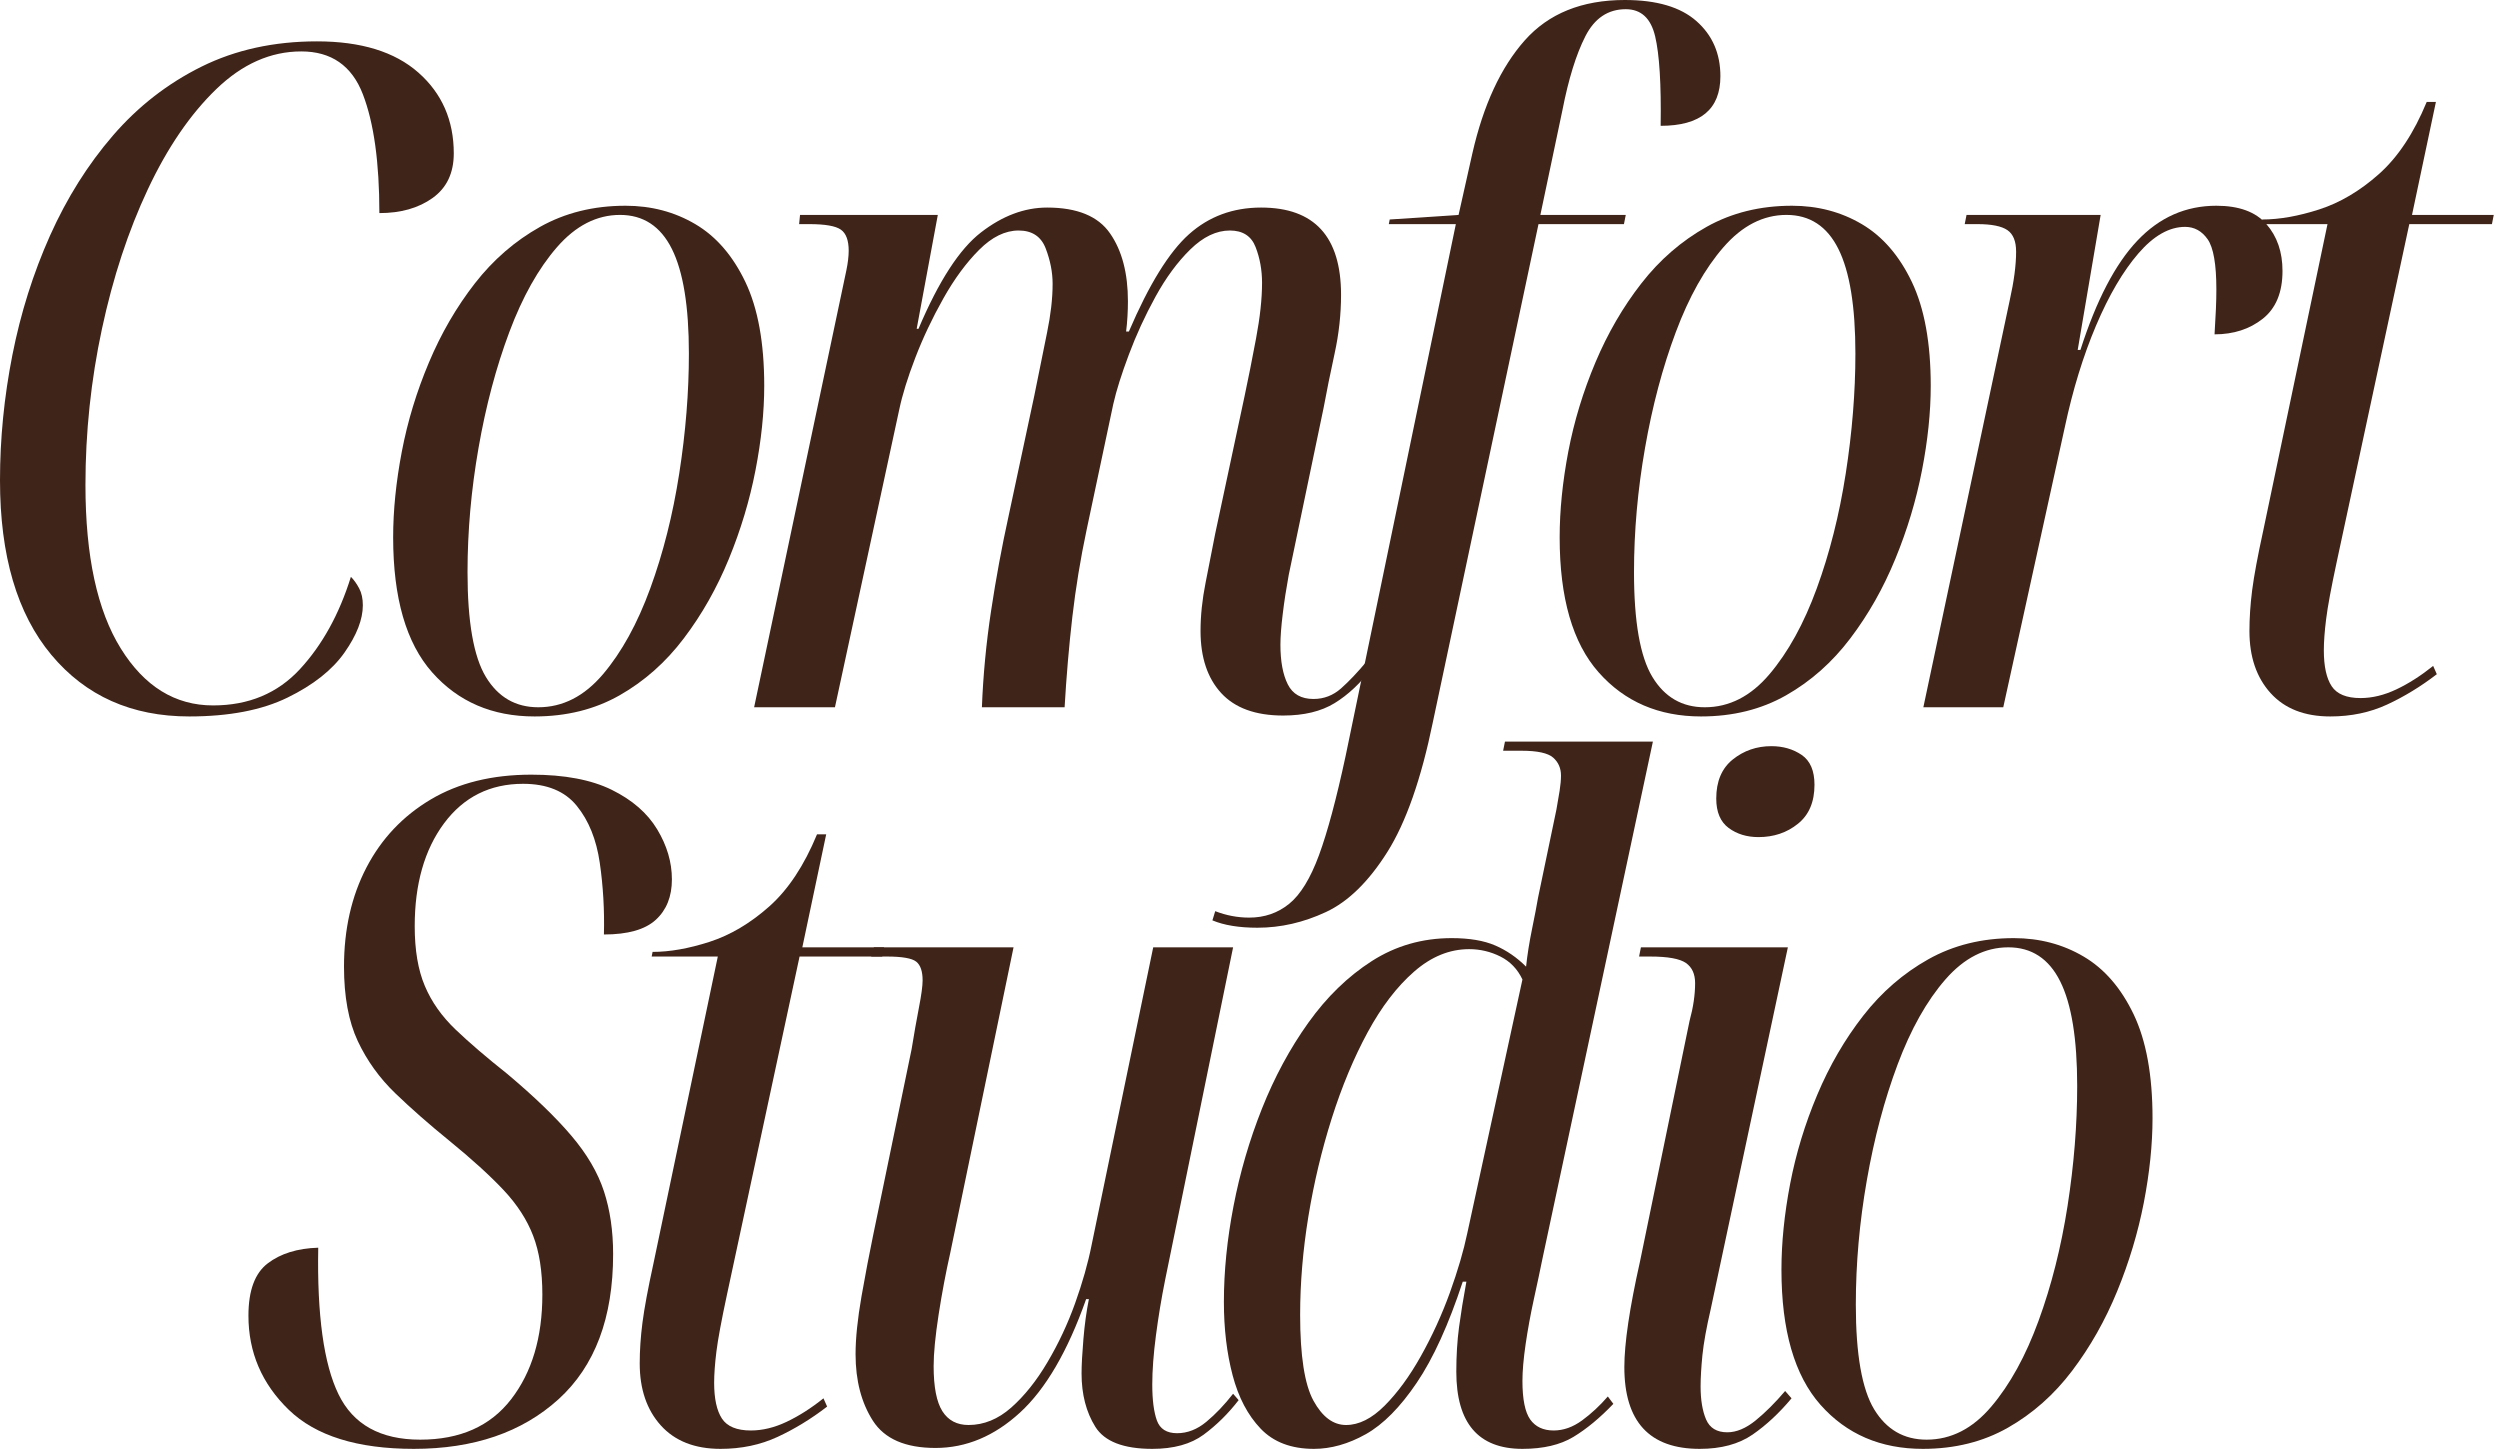
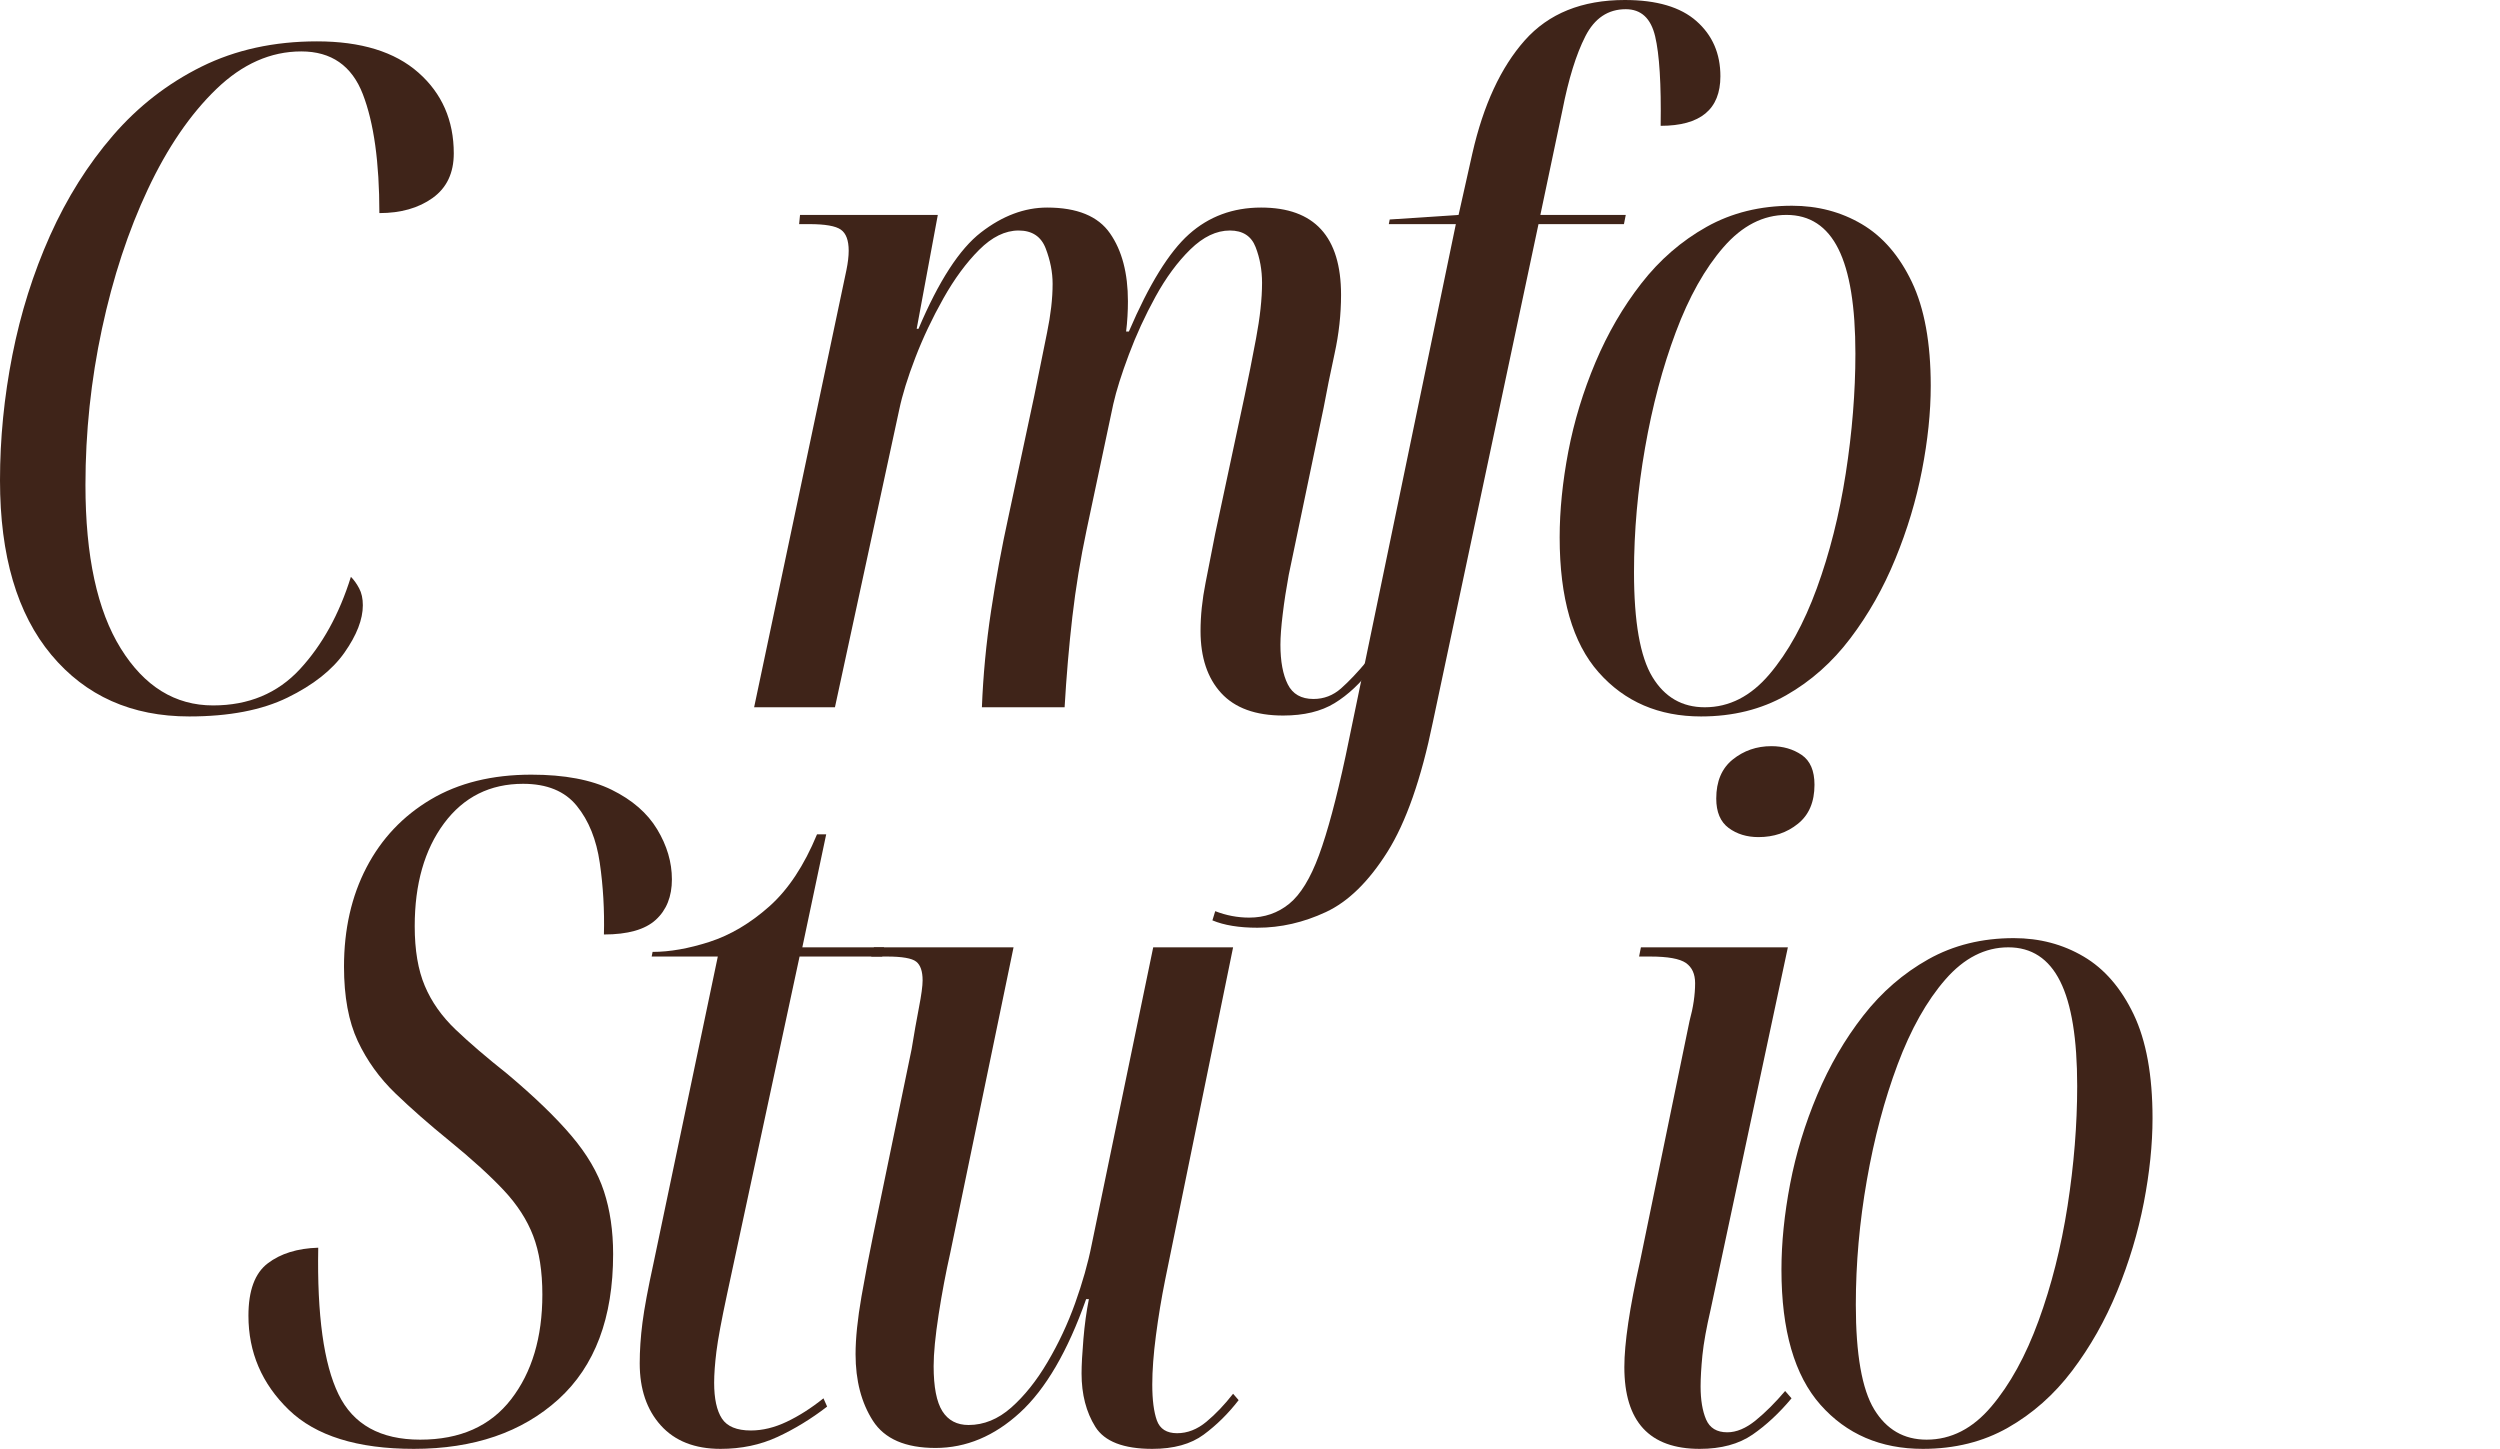
<svg xmlns="http://www.w3.org/2000/svg" width="88" height="51" viewBox="0 0 88 51" fill="none">
  <path d="M6.661 25.219C4.634 25.219 3.017 24.498 1.81 23.054C0.603 21.609 3.8147e-06 19.561 3.8147e-06 16.91C3.8147e-06 15.444 0.145 13.973 0.436 12.497C0.727 11.02 1.169 9.619 1.761 8.293C2.355 6.968 3.093 5.793 3.977 4.769C4.861 3.745 5.901 2.937 7.097 2.344C8.294 1.752 9.647 1.456 11.156 1.456C12.707 1.456 13.897 1.822 14.727 2.555C15.557 3.287 15.973 4.236 15.973 5.4C15.973 6.089 15.725 6.612 15.229 6.968C14.733 7.324 14.108 7.501 13.354 7.501C13.354 5.712 13.159 4.316 12.771 3.313C12.383 2.311 11.661 1.81 10.605 1.81C9.527 1.81 8.53 2.252 7.614 3.136C6.698 4.02 5.895 5.194 5.205 6.661C4.516 8.126 3.977 9.764 3.589 11.574C3.201 13.385 3.008 15.218 3.008 17.071C3.008 19.572 3.422 21.491 4.252 22.827C5.082 24.163 6.164 24.831 7.501 24.831C8.751 24.831 9.77 24.406 10.557 23.555C11.344 22.703 11.942 21.619 12.352 20.304C12.46 20.413 12.556 20.548 12.642 20.71C12.729 20.871 12.772 21.07 12.772 21.307C12.772 21.803 12.556 22.358 12.125 22.972C11.693 23.586 11.024 24.114 10.119 24.556C9.214 24.998 8.061 25.219 6.661 25.219Z" fill="#3F2419" />
-   <path d="M18.817 25.219C17.33 25.219 16.128 24.702 15.212 23.667C14.297 22.633 13.839 21.049 13.839 18.915C13.839 17.966 13.941 16.958 14.145 15.891C14.349 14.824 14.668 13.779 15.1 12.755C15.531 11.731 16.07 10.804 16.716 9.974C17.362 9.144 18.127 8.482 19.01 7.986C19.894 7.49 20.897 7.242 22.018 7.242C22.923 7.242 23.742 7.458 24.474 7.889C25.208 8.321 25.795 9 26.238 9.927C26.68 10.854 26.901 12.071 26.901 13.579C26.901 14.506 26.798 15.498 26.593 16.554C26.388 17.61 26.075 18.651 25.655 19.674C25.235 20.698 24.707 21.631 24.07 22.471C23.435 23.311 22.681 23.98 21.808 24.476C20.936 24.971 19.939 25.219 18.817 25.219ZM18.947 24.896C19.809 24.896 20.568 24.508 21.226 23.732C21.884 22.956 22.438 21.948 22.89 20.71C23.343 19.47 23.683 18.123 23.909 16.669C24.136 15.213 24.249 13.806 24.249 12.447C24.249 10.788 24.049 9.559 23.65 8.762C23.252 7.964 22.643 7.565 21.825 7.565C21.006 7.565 20.267 7.943 19.609 8.697C18.952 9.452 18.392 10.449 17.928 11.689C17.464 12.928 17.103 14.285 16.845 15.762C16.586 17.238 16.457 18.698 16.457 20.143C16.457 21.889 16.672 23.118 17.104 23.83C17.535 24.541 18.15 24.896 18.947 24.896Z" fill="#3F2419" />
  <path d="M45.168 25.187C44.197 25.187 43.47 24.923 42.985 24.395C42.501 23.867 42.259 23.139 42.259 22.212C42.259 21.673 42.318 21.108 42.436 20.515C42.555 19.923 42.668 19.346 42.775 18.786L43.811 13.935C43.939 13.332 44.074 12.658 44.213 11.914C44.353 11.17 44.424 10.518 44.424 9.958C44.424 9.505 44.348 9.085 44.197 8.697C44.047 8.309 43.745 8.114 43.292 8.114C42.817 8.114 42.354 8.336 41.901 8.778C41.449 9.22 41.04 9.776 40.673 10.444C40.306 11.112 39.994 11.791 39.736 12.481C39.477 13.17 39.294 13.752 39.187 14.226L38.248 18.655C38.033 19.669 37.866 20.687 37.747 21.711C37.629 22.735 37.538 23.797 37.474 24.896H34.563C34.606 23.776 34.713 22.644 34.886 21.502C35.059 20.359 35.264 19.248 35.501 18.171L36.406 13.935C36.578 13.073 36.728 12.33 36.857 11.705C36.986 11.079 37.052 10.508 37.052 9.99C37.052 9.582 36.97 9.167 36.809 8.746C36.648 8.325 36.33 8.114 35.855 8.114C35.382 8.114 34.919 8.341 34.466 8.794C34.013 9.247 33.592 9.818 33.204 10.509C32.816 11.198 32.488 11.893 32.218 12.594C31.949 13.294 31.761 13.902 31.653 14.419L29.39 24.896H26.545L29.617 10.346C29.681 10.045 29.74 9.764 29.794 9.506C29.847 9.247 29.874 9.021 29.874 8.826C29.874 8.46 29.782 8.213 29.599 8.084C29.416 7.954 29.045 7.889 28.485 7.889H28.129L28.161 7.565H33.011L32.267 11.574H32.331C33.043 9.894 33.776 8.763 34.531 8.181C35.285 7.598 36.061 7.306 36.859 7.306C37.914 7.306 38.653 7.608 39.072 8.213C39.493 8.816 39.703 9.614 39.703 10.605C39.703 10.777 39.698 10.955 39.687 11.138C39.677 11.322 39.66 11.499 39.639 11.671H39.736C40.447 10.012 41.153 8.87 41.853 8.245C42.554 7.619 43.4 7.306 44.392 7.306C46.267 7.306 47.205 8.33 47.205 10.378C47.205 11.068 47.129 11.758 46.977 12.449C46.827 13.138 46.699 13.773 46.591 14.355L45.363 20.239C45.276 20.714 45.205 21.172 45.152 21.615C45.098 22.056 45.071 22.416 45.071 22.696C45.071 23.279 45.157 23.743 45.329 24.087C45.501 24.432 45.803 24.604 46.235 24.604C46.601 24.604 46.924 24.48 47.205 24.232C47.484 23.985 47.786 23.667 48.109 23.279L48.304 23.505C47.894 24.045 47.452 24.46 46.977 24.751C46.504 25.041 45.901 25.187 45.168 25.187Z" fill="#3F2419" />
  <path d="M44.261 32.656C43.615 32.656 43.088 32.569 42.677 32.397L42.776 32.073C43.163 32.224 43.562 32.3 43.972 32.3C44.511 32.3 44.98 32.138 45.379 31.814C45.777 31.491 46.127 30.92 46.429 30.101C46.73 29.282 47.042 28.118 47.366 26.609L51.246 7.889H48.886L48.918 7.726L51.342 7.565L51.827 5.4C52.215 3.697 52.83 2.371 53.67 1.423C54.511 0.475 55.686 0 57.195 0C58.315 0 59.156 0.248 59.716 0.744C60.278 1.24 60.558 1.886 60.558 2.684C60.558 3.848 59.857 4.429 58.455 4.429C58.477 2.964 58.412 1.914 58.261 1.278C58.11 0.642 57.766 0.324 57.227 0.324C56.602 0.324 56.128 0.642 55.804 1.278C55.48 1.914 55.212 2.781 54.997 3.88L54.221 7.565H57.227L57.163 7.889H54.155L50.438 25.413C50.027 27.417 49.493 28.943 48.836 29.988C48.178 31.033 47.457 31.739 46.67 32.105C45.883 32.472 45.08 32.656 44.261 32.656Z" fill="#3F2419" />
  <path d="M59.878 25.219C58.391 25.219 57.189 24.702 56.273 23.667C55.357 22.633 54.9 21.049 54.9 18.915C54.9 17.966 55.002 16.958 55.205 15.891C55.41 14.824 55.728 13.779 56.16 12.755C56.592 11.731 57.13 10.804 57.777 9.974C58.423 9.144 59.188 8.482 60.071 7.986C60.955 7.49 61.958 7.242 63.078 7.242C63.984 7.242 64.803 7.458 65.535 7.889C66.268 8.321 66.856 9 67.298 9.927C67.74 10.854 67.962 12.071 67.962 13.579C67.962 14.506 67.859 15.498 67.654 16.554C67.449 17.61 67.136 18.651 66.715 19.674C66.296 20.698 65.768 21.631 65.131 22.471C64.496 23.311 63.742 23.98 62.869 24.476C61.997 24.971 60.999 25.219 59.878 25.219ZM60.008 24.896C60.87 24.896 61.629 24.508 62.286 23.732C62.944 22.956 63.499 21.948 63.951 20.71C64.404 19.47 64.744 18.123 64.97 16.669C65.196 15.213 65.31 13.806 65.31 12.447C65.31 10.788 65.11 9.559 64.711 8.762C64.313 7.964 63.704 7.565 62.885 7.565C62.066 7.565 61.328 7.943 60.67 8.697C60.013 9.452 59.453 10.449 58.989 11.689C58.525 12.928 58.164 14.285 57.906 15.762C57.647 17.238 57.517 18.698 57.517 20.143C57.517 21.889 57.733 23.118 58.165 23.83C58.596 24.541 59.211 24.896 60.008 24.896Z" fill="#3F2419" />
-   <path d="M67.702 24.896L70.742 10.573C70.892 9.904 70.967 9.333 70.967 8.858C70.967 8.493 70.865 8.24 70.66 8.1C70.456 7.96 70.106 7.889 69.61 7.889H69.158L69.222 7.565H73.943L73.135 12.318H73.231C73.791 10.572 74.46 9.289 75.236 8.47C76.012 7.651 76.938 7.242 78.016 7.242C78.814 7.242 79.4 7.458 79.777 7.889C80.155 8.321 80.344 8.87 80.344 9.538C80.344 10.292 80.112 10.853 79.649 11.22C79.186 11.586 78.62 11.769 77.952 11.769C77.973 11.424 77.989 11.127 78 10.88C78.011 10.633 78.016 10.401 78.016 10.185C78.016 9.301 77.913 8.713 77.709 8.422C77.505 8.131 77.24 7.986 76.916 7.986C76.356 7.986 75.806 8.299 75.268 8.924C74.729 9.549 74.233 10.395 73.78 11.462C73.328 12.529 72.962 13.72 72.682 15.034L70.515 24.896H67.702Z" fill="#3F2419" />
-   <path d="M82.024 25.219C81.12 25.219 80.419 24.944 79.923 24.395C79.427 23.846 79.18 23.118 79.18 22.212C79.18 21.759 79.212 21.28 79.276 20.774C79.341 20.268 79.471 19.572 79.664 18.687L81.928 7.889H79.6L79.632 7.726C80.236 7.726 80.904 7.608 81.636 7.372C82.37 7.135 83.07 6.721 83.737 6.128C84.406 5.534 84.967 4.688 85.42 3.589H85.744L84.903 7.565H87.78L87.716 7.889H84.807L82.251 19.787C82.057 20.692 81.933 21.36 81.88 21.792C81.826 22.223 81.799 22.59 81.799 22.891C81.799 23.452 81.89 23.872 82.073 24.152C82.256 24.432 82.596 24.572 83.092 24.572C83.502 24.572 83.922 24.47 84.353 24.266C84.784 24.062 85.215 23.786 85.647 23.44L85.776 23.732C85.215 24.163 84.633 24.519 84.029 24.799C83.425 25.079 82.757 25.219 82.024 25.219Z" fill="#3F2419" />
  <path d="M14.566 51C12.582 51 11.115 50.542 10.167 49.627C9.219 48.71 8.745 47.605 8.745 46.312C8.745 45.428 8.971 44.815 9.425 44.47C9.878 44.124 10.47 43.941 11.202 43.919C11.159 46.29 11.396 48.009 11.914 49.076C12.431 50.143 13.39 50.676 14.791 50.676C16.193 50.676 17.259 50.203 17.991 49.255C18.725 48.306 19.091 47.077 19.091 45.568C19.091 44.749 18.983 44.059 18.767 43.499C18.553 42.939 18.208 42.406 17.734 41.899C17.259 41.392 16.613 40.804 15.794 40.136C15.104 39.575 14.478 39.026 13.918 38.487C13.358 37.948 12.916 37.334 12.593 36.645C12.27 35.955 12.109 35.082 12.109 34.026C12.109 32.711 12.372 31.547 12.901 30.533C13.429 29.52 14.183 28.723 15.163 28.141C16.143 27.559 17.324 27.268 18.703 27.268C19.868 27.268 20.81 27.446 21.532 27.801C22.254 28.157 22.788 28.62 23.132 29.192C23.478 29.764 23.651 30.351 23.651 30.954C23.651 31.557 23.462 32.031 23.084 32.377C22.707 32.722 22.099 32.894 21.258 32.894C21.28 32.032 21.231 31.192 21.112 30.372C20.994 29.553 20.724 28.884 20.303 28.366C19.884 27.849 19.254 27.59 18.413 27.59C17.248 27.59 16.321 28.054 15.631 28.981C14.942 29.909 14.598 31.116 14.598 32.602C14.598 33.443 14.716 34.144 14.954 34.705C15.19 35.266 15.552 35.778 16.037 36.241C16.522 36.704 17.131 37.226 17.863 37.807C18.811 38.605 19.561 39.327 20.11 39.975C20.66 40.621 21.042 41.273 21.258 41.931C21.474 42.588 21.582 43.325 21.582 44.144C21.582 46.387 20.941 48.09 19.658 49.255C18.375 50.418 16.678 51 14.566 51Z" fill="#3F2419" />
  <path d="M25.363 51C24.458 51 23.758 50.725 23.262 50.176C22.766 49.626 22.518 48.898 22.518 47.992C22.518 47.54 22.55 47.06 22.615 46.555C22.68 46.048 22.81 45.353 23.003 44.468L25.267 33.67H22.939L22.971 33.507C23.575 33.507 24.243 33.389 24.975 33.153C25.708 32.916 26.408 32.501 27.076 31.909C27.745 31.315 28.305 30.469 28.759 29.369H29.082L28.242 33.346H31.119L31.055 33.67H28.145L25.59 45.568C25.396 46.472 25.272 47.141 25.218 47.572C25.165 48.004 25.138 48.371 25.138 48.672C25.138 49.233 25.229 49.653 25.411 49.932C25.595 50.213 25.934 50.353 26.431 50.353C26.841 50.353 27.261 50.251 27.691 50.047C28.123 49.842 28.554 49.567 28.986 49.221L29.115 49.512C28.554 49.944 27.972 50.3 27.368 50.58C26.764 50.86 26.096 51 25.363 51Z" fill="#3F2419" />
  <path d="M40.56 51C39.547 51 38.879 50.741 38.556 50.224C38.233 49.707 38.071 49.081 38.071 48.348C38.071 48.047 38.093 47.643 38.136 47.136C38.178 46.629 38.243 46.16 38.329 45.729H38.232C37.585 47.561 36.809 48.893 35.904 49.723C34.999 50.553 34.007 50.968 32.929 50.968C31.872 50.968 31.139 50.65 30.729 50.015C30.32 49.378 30.116 48.596 30.116 47.669C30.116 47.109 30.186 46.429 30.325 45.632C30.466 44.834 30.601 44.124 30.731 43.499L32.088 36.935C32.175 36.396 32.262 35.906 32.347 35.465C32.433 35.023 32.476 34.705 32.476 34.51C32.476 34.187 32.4 33.967 32.249 33.849C32.099 33.73 31.754 33.67 31.216 33.67H30.667L30.763 33.346H35.677L33.447 44.112C33.296 44.781 33.16 45.498 33.041 46.263C32.923 47.029 32.864 47.637 32.864 48.089C32.864 48.822 32.967 49.351 33.172 49.675C33.377 49.998 33.684 50.16 34.093 50.16C34.631 50.16 35.133 49.955 35.596 49.546C36.06 49.136 36.486 48.603 36.873 47.946C37.262 47.288 37.585 46.598 37.844 45.875C38.102 45.153 38.297 44.469 38.425 43.822L40.593 33.346H43.405L41.013 45.051C40.883 45.697 40.775 46.349 40.689 47.007C40.603 47.664 40.56 48.24 40.56 48.736C40.56 49.275 40.614 49.696 40.721 49.997C40.829 50.298 41.067 50.449 41.433 50.449C41.798 50.449 42.143 50.315 42.466 50.045C42.791 49.776 43.103 49.447 43.405 49.06L43.6 49.285C43.233 49.76 42.823 50.164 42.37 50.499C41.918 50.833 41.315 51 40.56 51Z" fill="#3F2419" />
-   <path d="M46.25 51C45.452 51 44.827 50.763 44.374 50.288C43.922 49.814 43.593 49.188 43.389 48.413C43.184 47.636 43.081 46.775 43.081 45.827C43.081 44.75 43.194 43.623 43.421 42.449C43.647 41.274 43.981 40.131 44.422 39.021C44.864 37.91 45.408 36.903 46.055 35.998C46.702 35.092 47.446 34.37 48.286 33.831C49.127 33.292 50.066 33.022 51.101 33.022C51.725 33.022 52.237 33.109 52.635 33.282C53.034 33.455 53.395 33.703 53.718 34.026C53.761 33.615 53.831 33.174 53.928 32.7C54.025 32.226 54.096 31.86 54.139 31.601L54.786 28.497C54.829 28.26 54.866 28.038 54.899 27.833C54.931 27.628 54.947 27.451 54.947 27.3C54.947 27.042 54.855 26.831 54.672 26.669C54.489 26.507 54.118 26.426 53.558 26.426H52.91L52.975 26.104H58.182L54.301 44.275C54.214 44.705 54.111 45.19 53.992 45.73C53.874 46.27 53.778 46.797 53.702 47.315C53.627 47.831 53.59 48.262 53.59 48.607C53.59 49.254 53.681 49.706 53.863 49.965C54.047 50.223 54.322 50.353 54.689 50.353C55.034 50.353 55.368 50.234 55.691 49.997C56.014 49.76 56.315 49.48 56.596 49.156L56.79 49.416C56.316 49.912 55.847 50.3 55.383 50.58C54.92 50.859 54.323 51 53.59 51C52.038 51 51.262 50.095 51.262 48.284C51.262 47.724 51.294 47.201 51.358 46.716C51.423 46.231 51.509 45.697 51.617 45.115H51.489C50.992 46.624 50.453 47.81 49.87 48.672C49.288 49.534 48.691 50.138 48.077 50.483C47.463 50.827 46.854 51 46.25 51ZM47.382 50.16C47.834 50.16 48.287 49.933 48.739 49.48C49.191 49.027 49.617 48.446 50.015 47.735C50.414 47.023 50.754 46.279 51.035 45.503C51.314 44.727 51.52 44.027 51.65 43.402L53.59 34.478C53.417 34.112 53.158 33.843 52.814 33.67C52.469 33.497 52.102 33.41 51.714 33.41C51.024 33.41 50.377 33.675 49.774 34.203C49.17 34.731 48.626 35.443 48.141 36.337C47.656 37.231 47.235 38.24 46.879 39.361C46.524 40.482 46.249 41.635 46.055 42.821C45.862 44.006 45.765 45.159 45.765 46.279C45.765 47.723 45.921 48.731 46.233 49.303C46.545 49.874 46.928 50.16 47.382 50.16Z" fill="#3F2419" />
  <path d="M61.898 29.466C61.489 29.466 61.139 29.359 60.848 29.144C60.557 28.928 60.412 28.583 60.412 28.109C60.412 27.504 60.605 27.046 60.993 26.734C61.382 26.422 61.834 26.265 62.352 26.265C62.761 26.265 63.116 26.368 63.418 26.573C63.719 26.778 63.87 27.128 63.87 27.624C63.87 28.228 63.676 28.685 63.287 28.997C62.9 29.31 62.436 29.466 61.898 29.466ZM59.829 51C58.061 51 57.177 50.041 57.177 48.123C57.177 47.282 57.361 46.041 57.728 44.404L59.473 35.933C59.603 35.459 59.668 35.017 59.668 34.607C59.668 34.284 59.56 34.047 59.344 33.897C59.128 33.746 58.708 33.67 58.084 33.67H57.696L57.76 33.346H62.933L60.217 46.084C60.067 46.732 59.969 47.271 59.925 47.703C59.883 48.133 59.861 48.499 59.861 48.801C59.861 49.275 59.925 49.663 60.054 49.965C60.184 50.266 60.432 50.417 60.8 50.417C61.123 50.417 61.457 50.277 61.801 49.997C62.145 49.717 62.49 49.372 62.837 48.963L63.062 49.221C62.631 49.738 62.174 50.164 61.689 50.499C61.203 50.833 60.584 51 59.829 51Z" fill="#3F2419" />
  <path d="M67.685 51C66.198 51 64.997 50.483 64.08 49.448C63.165 48.413 62.707 46.829 62.707 44.695C62.707 43.746 62.809 42.738 63.013 41.671C63.218 40.605 63.536 39.559 63.968 38.535C64.399 37.511 64.938 36.584 65.584 35.755C66.23 34.925 66.995 34.262 67.878 33.766C68.763 33.27 69.765 33.022 70.886 33.022C71.791 33.022 72.611 33.238 73.343 33.67C74.076 34.101 74.663 34.781 75.106 35.708C75.548 36.634 75.769 37.852 75.769 39.359C75.769 40.287 75.666 41.279 75.462 42.335C75.256 43.391 74.944 44.431 74.523 45.455C74.103 46.479 73.575 47.411 72.939 48.252C72.303 49.092 71.549 49.76 70.677 50.256C69.804 50.752 68.807 51 67.685 51ZM67.816 50.676C68.678 50.676 69.437 50.288 70.094 49.512C70.752 48.736 71.306 47.729 71.758 46.49C72.211 45.251 72.551 43.904 72.778 42.449C73.004 40.994 73.117 39.586 73.117 38.227C73.117 36.568 72.918 35.34 72.518 34.542C72.12 33.745 71.512 33.346 70.693 33.346C69.874 33.346 69.135 33.723 68.477 34.478C67.82 35.232 67.26 36.23 66.796 37.469C66.332 38.708 65.971 40.066 65.713 41.543C65.454 43.019 65.325 44.479 65.325 45.923C65.325 47.67 65.54 48.899 65.972 49.611C66.404 50.321 67.018 50.676 67.816 50.676Z" fill="#3F2419" />
</svg>